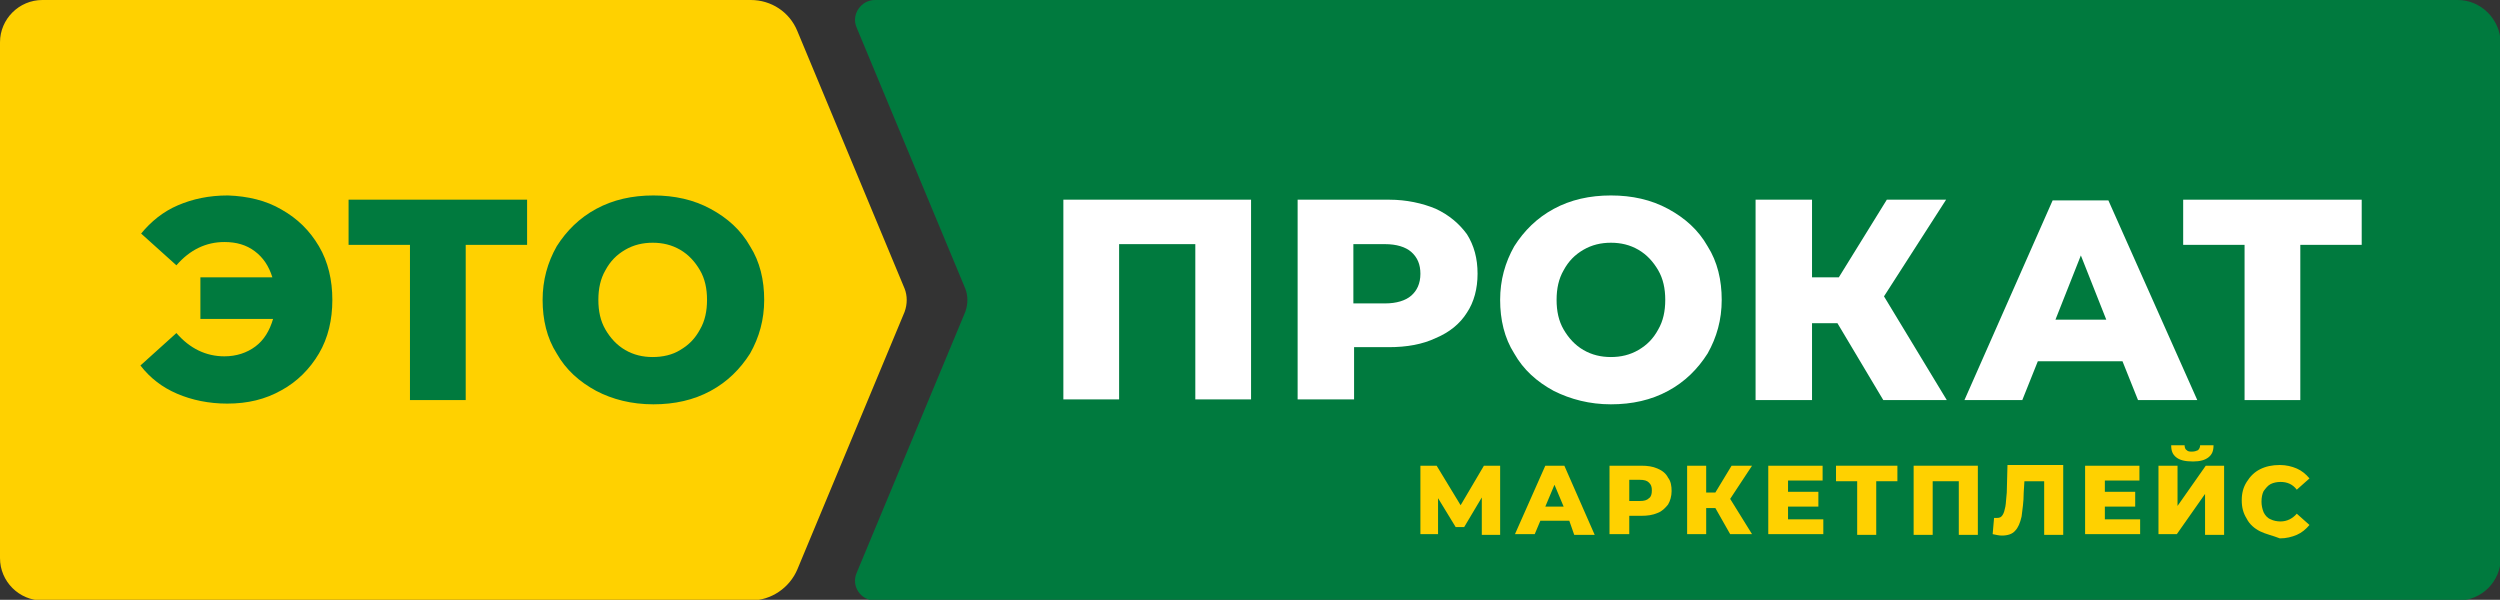
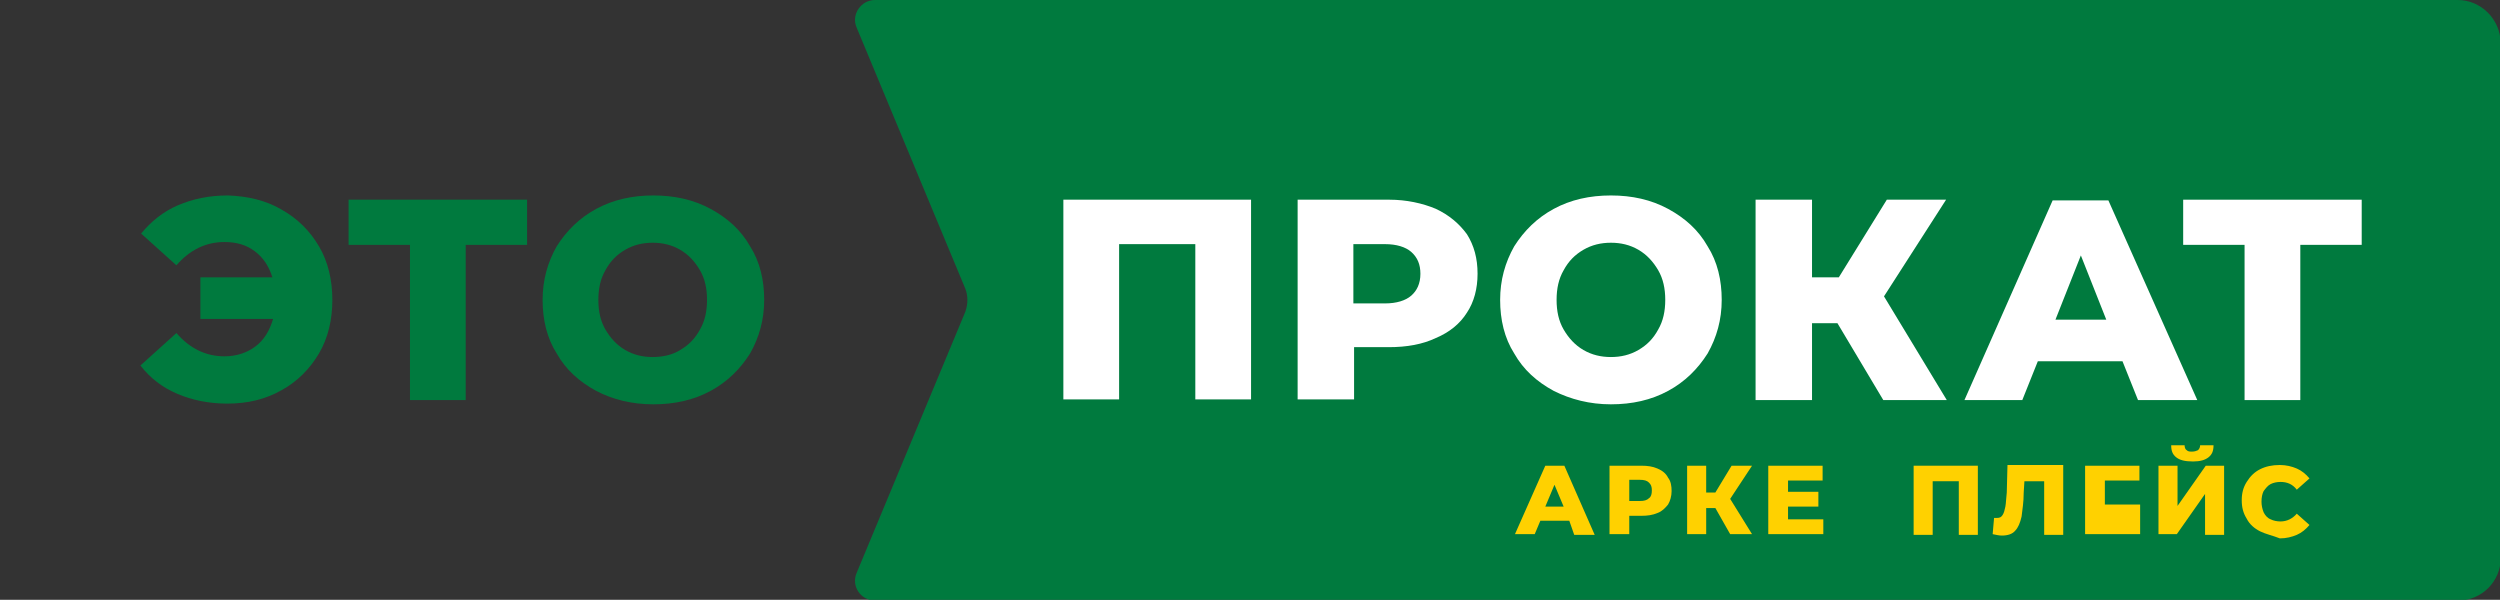
<svg xmlns="http://www.w3.org/2000/svg" version="1.1" id="Layer_1" x="0px" y="0px" viewBox="0 0 354.3 85" style="enable-background:new 0 0 354.3 85;" xml:space="preserve">
  <rect x="0" y="0" width="354.3" height="85" fill="#333333" stroke="none" />
  <style type="text/css"> .st0{fill:#FF7900;} .st1{fill:#FFFFFF;} .st2{fill:#FFD100;} .st3{fill:#007A3E;} .st4{fill:#DC2D1E;} .st5{fill:#0A8CE6;} </style>
  <g>
    <g>
-       <path class="st2" d="M6,0h100.4c2.9,0,5.5,1.7,6.6,4.4l15.2,36.5c0.4,1,0.4,2.2,0,3.3L113,80.7c-1.1,2.6-3.7,4.4-6.6,4.4H6 c-3.3,0-6-2.7-6-6V6C0,2.7,2.7,0,6,0z" />
      <path class="st3" d="M348.3,0H124c-2,0-3.4,2.1-2.6,3.9l15.4,37c0.4,1,0.4,2.2,0,3.3l-15.4,37c-0.8,1.9,0.6,3.9,2.6,3.9h224.4 c3.3,0,6-2.7,6-6V6C354.3,2.7,351.6,0,348.3,0z" />
    </g>
    <g>
      <path class="st1" d="M177.3,28.3v28.3h-7.9v-22h-10.8v22h-7.9V28.3H177.3z" />
      <path class="st1" d="M203.5,29.6c1.9,0.9,3.3,2.1,4.4,3.6c1,1.6,1.5,3.4,1.5,5.6c0,2.1-0.5,4-1.5,5.5c-1,1.6-2.5,2.8-4.4,3.6 c-1.9,0.9-4.1,1.3-6.7,1.3h-4.9v7.4h-8V28.3h13C199.3,28.3,201.6,28.8,203.5,29.6z M200,41.9c0.8-0.7,1.3-1.7,1.3-3.1 c0-1.3-0.4-2.3-1.3-3.1c-0.8-0.7-2.1-1.1-3.7-1.1h-4.5V43h4.5C197.9,43,199.2,42.6,200,41.9z" />
      <path class="st1" d="M220.2,55.4c-2.4-1.3-4.3-3-5.6-5.3c-1.4-2.2-2-4.8-2-7.6c0-2.8,0.7-5.3,2-7.6c1.4-2.2,3.2-4,5.6-5.3 c2.4-1.3,5.1-1.9,8.1-1.9c3,0,5.7,0.6,8.1,1.9c2.4,1.3,4.3,3,5.6,5.3c1.4,2.2,2,4.8,2,7.6c0,2.8-0.7,5.3-2,7.6 c-1.4,2.2-3.2,4-5.6,5.3c-2.4,1.3-5.1,1.9-8.1,1.9C225.3,57.3,222.6,56.6,220.2,55.4z M232.2,49.6c1.2-0.7,2.1-1.6,2.8-2.9 c0.7-1.2,1-2.6,1-4.2c0-1.6-0.3-3-1-4.2c-0.7-1.2-1.6-2.2-2.8-2.9c-1.2-0.7-2.5-1-3.9-1s-2.7,0.3-3.9,1c-1.2,0.7-2.1,1.6-2.8,2.9 c-0.7,1.2-1,2.6-1,4.2c0,1.6,0.3,3,1,4.2c0.7,1.2,1.6,2.2,2.8,2.9c1.2,0.7,2.5,1,3.9,1S231,50.3,232.2,49.6z" />
      <path class="st1" d="M260.4,45.8h-3.6v10.9h-8V28.3h8v11h3.8l6.8-11h8.4L267,42l8.9,14.7h-9L260.4,45.8z" />
      <path class="st1" d="M300.8,51.2h-12l-2.2,5.5h-8.2l12.5-28.3h7.9l12.6,28.3H303L300.8,51.2z M298.5,45.3l-3.6-9.1l-3.6,9.1H298.5 z" />
      <path class="st1" d="M334.7,34.7H326v22h-7.9v-22h-8.7v-6.4h25.3V34.7z" />
    </g>
    <g>
      <path class="st3" d="M39.9,29.7c2.3,1.3,4,3,5.3,5.2c1.3,2.2,1.9,4.8,1.9,7.6s-0.6,5.4-1.9,7.6c-1.3,2.2-3.1,4-5.3,5.2 c-2.3,1.3-4.8,1.9-7.7,1.9c-2.6,0-5-0.5-7.1-1.4c-2.1-0.9-3.8-2.2-5.2-4l5.1-4.6c1.9,2.2,4.2,3.3,6.8,3.3c1.7,0,3.2-0.5,4.4-1.4 c1.2-0.9,2-2.2,2.5-3.9H28.4v-5.9h10.2c-0.5-1.6-1.3-2.8-2.5-3.7c-1.2-0.9-2.6-1.3-4.3-1.3c-2.6,0-4.9,1.1-6.8,3.3L20,33.1 c1.4-1.7,3.1-3.1,5.2-4c2.1-0.9,4.4-1.4,7.1-1.4C35.1,27.8,37.7,28.4,39.9,29.7z" />
      <path class="st3" d="M74.7,34.7H66v22h-7.9v-22h-8.7v-6.4h25.3V34.7z" />
      <path class="st3" d="M84.5,55.4c-2.4-1.3-4.3-3-5.6-5.3c-1.4-2.2-2-4.8-2-7.6c0-2.8,0.7-5.3,2-7.6c1.4-2.2,3.2-4,5.6-5.3 c2.4-1.3,5.1-1.9,8.1-1.9c3,0,5.7,0.6,8.1,1.9c2.4,1.3,4.3,3,5.6,5.3c1.4,2.2,2,4.8,2,7.6c0,2.8-0.7,5.3-2,7.6 c-1.4,2.2-3.2,4-5.6,5.3c-2.4,1.3-5.1,1.9-8.1,1.9C89.5,57.3,86.8,56.6,84.5,55.4z M96.4,49.6c1.2-0.7,2.1-1.6,2.8-2.9 c0.7-1.2,1-2.6,1-4.2c0-1.6-0.3-3-1-4.2c-0.7-1.2-1.6-2.2-2.8-2.9c-1.2-0.7-2.5-1-3.9-1s-2.7,0.3-3.9,1c-1.2,0.7-2.1,1.6-2.8,2.9 c-0.7,1.2-1,2.6-1,4.2c0,1.6,0.3,3,1,4.2c0.7,1.2,1.6,2.2,2.8,2.9c1.2,0.7,2.5,1,3.9,1S95.3,50.3,96.4,49.6z" />
    </g>
    <g>
-       <path class="st2" d="M210,75.7l0-5.2l-2.5,4.2h-1.2l-2.5-4.1v5.1h-2.5V66h2.3l3.4,5.6l3.3-5.6h2.3l0,9.8H210z" />
      <path class="st2" d="M222.4,73.8h-4.1l-0.8,1.9h-2.8L219,66h2.7l4.3,9.8h-2.9L222.4,73.8z M221.6,71.8l-1.3-3.1l-1.3,3.1H221.6z" />
      <path class="st2" d="M234.9,66.4c0.7,0.3,1.2,0.7,1.5,1.3c0.4,0.5,0.5,1.2,0.5,1.9s-0.2,1.4-0.5,1.9c-0.4,0.5-0.9,1-1.5,1.2 c-0.7,0.3-1.4,0.4-2.3,0.4h-1.7v2.6h-2.8V66h4.5C233.5,66,234.2,66.1,234.9,66.4z M233.7,70.6c0.3-0.2,0.4-0.6,0.4-1.1 s-0.1-0.8-0.4-1.1s-0.7-0.4-1.3-0.4h-1.5V71h1.5C233,71,233.4,70.9,233.7,70.6z" />
      <path class="st2" d="M243.1,72h-1.3v3.7h-2.7V66h2.7v3.8h1.3l2.3-3.8h2.9l-3.1,4.7l3.1,5h-3.1L243.1,72z" />
      <path class="st2" d="M258.4,73.6v2.1h-7.8V66h7.7v2.1h-4.9v1.6h4.3v2.1h-4.3v1.8H258.4z" />
-       <path class="st2" d="M268.9,68.2h-3v7.6h-2.7v-7.6h-3V66h8.7V68.2z" />
      <path class="st2" d="M280.3,66v9.8h-2.7v-7.6h-3.7v7.6h-2.7V66H280.3z" />
      <path class="st2" d="M292.4,66v9.8h-2.7v-7.6h-2.8l-0.1,1.6c0,1.4-0.2,2.5-0.3,3.4c-0.2,0.9-0.5,1.6-0.9,2 c-0.4,0.5-1.1,0.7-1.9,0.7c-0.4,0-0.8-0.1-1.3-0.2l0.2-2.3c0.1,0,0.2,0,0.4,0c0.4,0,0.6-0.1,0.8-0.4c0.2-0.3,0.3-0.7,0.4-1.2 c0.1-0.5,0.1-1.2,0.2-2l0.1-3.9H292.4z" />
-       <path class="st2" d="M303.3,73.6v2.1h-7.8V66h7.7v2.1h-4.9v1.6h4.3v2.1h-4.3v1.8H303.3z" />
+       <path class="st2" d="M303.3,73.6v2.1h-7.8V66h7.7v2.1h-4.9v1.6h4.3h-4.3v1.8H303.3z" />
      <path class="st2" d="M305.9,66h2.7v5.7l4-5.7h2.6v9.8h-2.7V70l-4,5.7h-2.6V66z M308.4,64.8c-0.5-0.4-0.7-0.9-0.7-1.7h1.9 c0,0.3,0.1,0.6,0.3,0.7c0.2,0.2,0.4,0.2,0.8,0.2c0.3,0,0.6-0.1,0.8-0.2c0.2-0.2,0.3-0.4,0.3-0.7h1.9c0,0.8-0.2,1.3-0.7,1.7 c-0.5,0.4-1.2,0.6-2.2,0.6C309.6,65.4,308.9,65.2,308.4,64.8z" />
      <path class="st2" d="M320.3,75.3c-0.8-0.4-1.5-1-1.9-1.8c-0.5-0.8-0.7-1.6-0.7-2.6s0.2-1.8,0.7-2.6c0.5-0.8,1.1-1.4,1.9-1.8 s1.7-0.6,2.8-0.6c0.9,0,1.7,0.2,2.4,0.5s1.3,0.8,1.8,1.4l-1.8,1.6c-0.6-0.8-1.4-1.1-2.3-1.1c-0.5,0-1,0.1-1.4,0.3 c-0.4,0.2-0.7,0.6-1,1c-0.2,0.4-0.3,0.9-0.3,1.5c0,0.5,0.1,1,0.3,1.5c0.2,0.4,0.5,0.8,1,1c0.4,0.2,0.9,0.3,1.4,0.3 c0.9,0,1.7-0.4,2.3-1.1l1.8,1.6c-0.5,0.6-1.1,1.1-1.8,1.4s-1.5,0.5-2.4,0.5C322.1,75.9,321.1,75.7,320.3,75.3z" />
    </g>
  </g>
</svg>